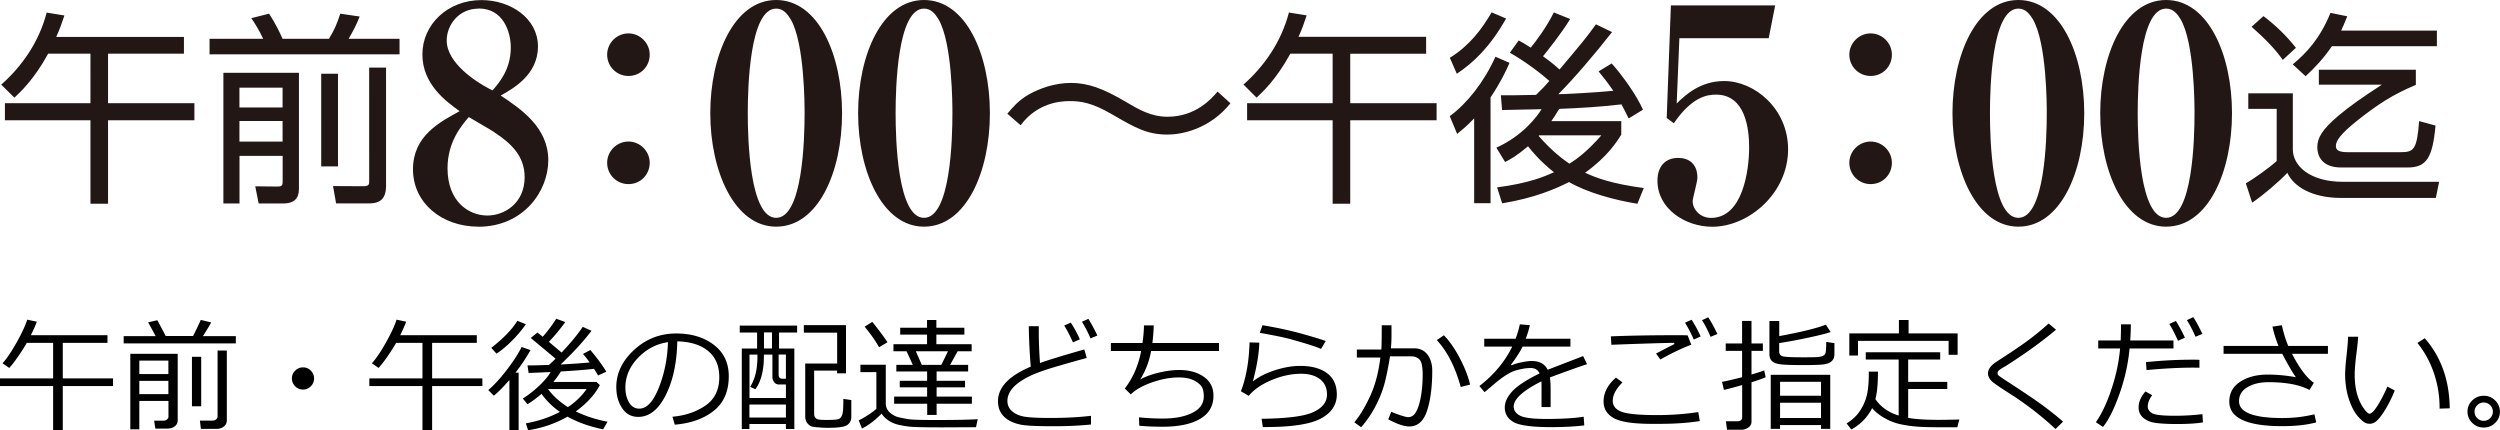
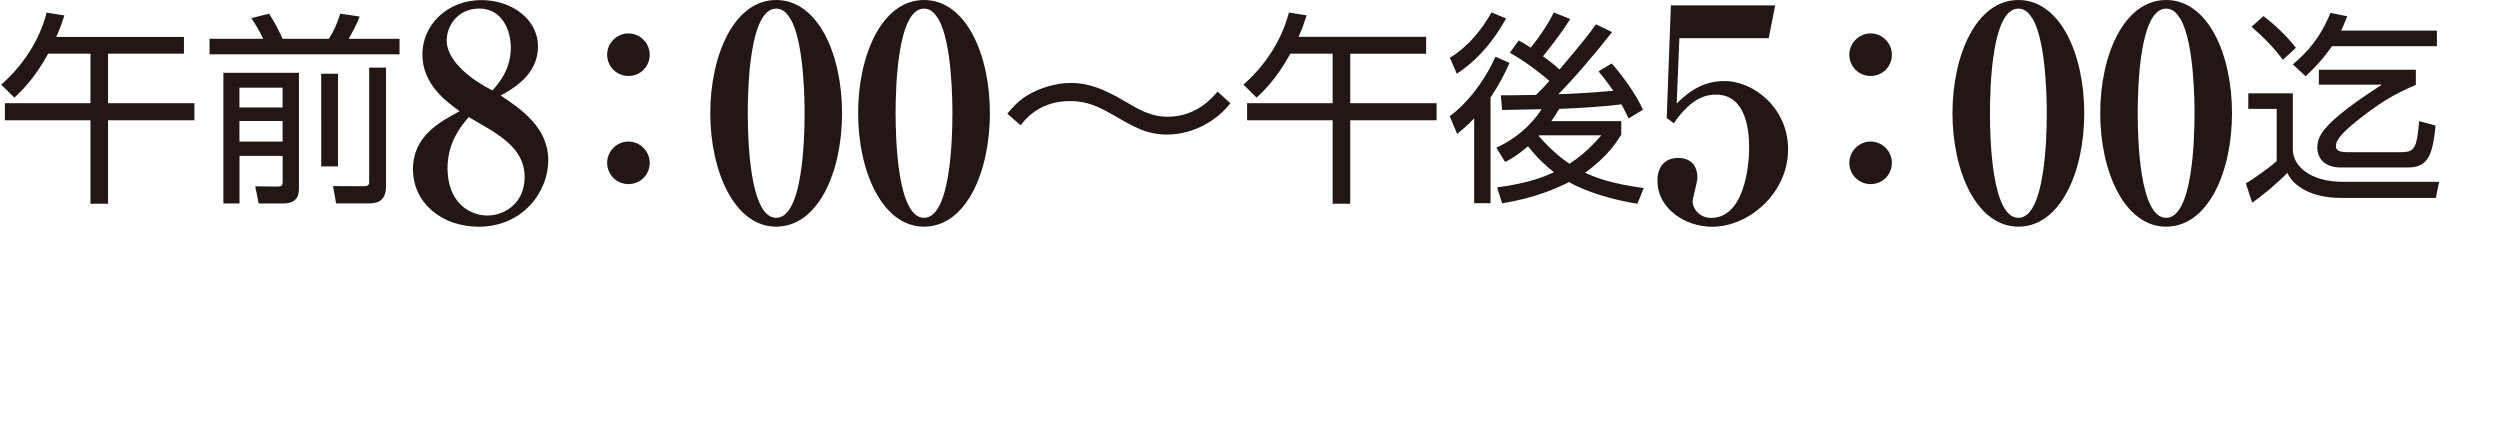
<svg xmlns="http://www.w3.org/2000/svg" id="_レイヤー_2" data-name="レイヤー 2" viewBox="0 0 305.41 52.56">
  <g id="_レイヤー_3" data-name="レイヤー 3">
-     <path d="M6.49 52.56v-5.4H0v-.93h6.49v-4.34H3.27c-.21.38-.53.89-.98 1.55-.45.66-.84 1.16-1.16 1.51l-.82-.57c.52-.57 1.09-1.42 1.72-2.54.63-1.12 1.06-2.05 1.3-2.79l1.17.25c-.18.48-.42 1.03-.73 1.65h9.36v.94H7.67v4.34h6.14v.93H7.67v5.4H6.5zm12.52-11.51c-.37-.69-.67-1.25-.92-1.67l1.13-.26c.36.66.7 1.3 1.02 1.93h3.35c.48-.96.79-1.62.94-1.97l1.27.31c-.3.55-.64 1.1-1.01 1.67h4.02v.89h-13.7v-.89h3.9zm1.56 7.93h-3.55v3.47h-1.1v-9.23h5.79v8.11c0 .32-.12.57-.36.75-.24.18-.55.28-.92.28h-1.45l-.15-.97h1.15c.15 0 .28-.04.41-.14.12-.09.19-.2.19-.34v-1.93zm0-3.28v-1.65h-3.55v1.65h3.55zm-3.55 2.45h3.55v-1.62h-3.55v1.62zm6.43 1.48v-6.04h1.13v6.04h-1.13zm3.02 2.76h-1.93l-.12-1.01h1.56c.16 0 .3-.05.42-.15s.18-.22.18-.37v-8.04h1.13v8.5c0 .33-.12.59-.36.78s-.53.29-.88.29zm9.19-6.16c0-.37.13-.69.4-.95.26-.26.58-.4.96-.4s.69.13.95.4c.26.26.4.58.4.95s-.13.69-.4.96c-.26.26-.58.4-.95.4s-.69-.13-.96-.4c-.26-.26-.4-.58-.4-.96zm15.95 6.33v-5.4h-6.49v-.93h6.49v-4.34h-3.22c-.21.38-.53.89-.98 1.55-.45.66-.84 1.16-1.16 1.51l-.82-.57c.52-.57 1.09-1.42 1.72-2.54.63-1.12 1.06-2.05 1.3-2.79l1.17.25c-.18.48-.42 1.03-.73 1.65h9.36v.94h-5.46v4.34h6.14v.93h-6.14v5.4h-1.17zm10.62 0v-6.14c-.74.85-1.37 1.49-1.9 1.92l-.68-.69c.64-.53 1.37-1.32 2.2-2.38.82-1.06 1.45-2.02 1.87-2.88l1.09.38c-.52.93-1.14 1.86-1.84 2.76h.39v7.03h-1.12zm-1.58-9.36l-.63-.71c1.5-1.17 2.56-2.27 3.18-3.3l1.04.42c-.46.67-1.03 1.35-1.71 2.03-.68.68-1.31 1.2-1.88 1.56zm5.51 4.91c-.59.51-1.16.93-1.72 1.27l-.57-.69c.69-.44 1.36-.96 2-1.57.65-.61 1.11-1.17 1.4-1.67-1.1.05-2 .09-2.69.11l-.14-.92h.2c.58 0 1.39-.02 2.42-.06.24-.21.51-.47.81-.76-.11-.1-1.12-.94-3.03-2.53l.82-.67.64.52c.7-.8 1.24-1.54 1.65-2.2l1.11.4c-.66.91-1.33 1.71-2.01 2.42l1.56 1.31c1.13-1.21 1.99-2.25 2.58-3.14l1.07.48c-.98 1.29-2.24 2.67-3.78 4.12 1.35-.07 2.53-.15 3.55-.25a9.01 9.01 0 00-.81-1.04l.9-.48c.82.97 1.47 1.85 1.95 2.65l-1.01.46c-.11-.21-.28-.47-.49-.81-.98.11-2.33.22-4.05.32-.23.38-.53.81-.92 1.28h5.27l.41.39c-.62 1.17-1.6 2.24-2.94 3.21 1.14.56 2.43.98 3.88 1.26l-.54.93c-1.67-.35-3.12-.86-4.35-1.55-1.48.84-3.08 1.39-4.81 1.66l-.28-.84c1.57-.29 2.96-.76 4.16-1.4a9.196 9.196 0 01-2.24-2.2zm3.22 1.62c.91-.6 1.67-1.33 2.28-2.2h-4.71c.6.82 1.41 1.56 2.42 2.2zm13.06 2.17l-.29-.99c1.58-.14 2.92-.6 4.04-1.37 1.12-.77 1.68-1.93 1.68-3.47 0-1.37-.45-2.43-1.35-3.18-.9-.75-2.16-1.15-3.78-1.19-.05 2.63-.53 4.83-1.42 6.59-.89 1.76-2.01 2.64-3.35 2.64-.83 0-1.49-.35-1.96-1.06-.48-.71-.72-1.57-.72-2.59 0-1.68.72-3.19 2.17-4.53s3.17-2.01 5.15-2.01c1.87 0 3.4.47 4.61 1.4s1.81 2.21 1.81 3.82c0 1.84-.61 3.25-1.83 4.22-1.22.97-2.81 1.54-4.77 1.7zm-.85-10.1c-1.42.21-2.64.86-3.66 1.93-1.02 1.07-1.53 2.28-1.53 3.62 0 .71.15 1.32.45 1.82.3.5.71.75 1.25.75.92 0 1.71-.86 2.39-2.57s1.05-3.56 1.11-5.55zm14.42 10h-4.46v.61h-.93v-9.83h1.87v-1.96h-2.12v-.84h7.01v.84h-2.21v1.96h1.87v9.83h-1.03v-.61zm-4.46-3.18h4.46v-1.65h-.89c-.2 0-.38-.09-.53-.27s-.23-.39-.23-.64v-2.74h-1.04v.2c0 1.75-.35 3.09-1.04 4.03l-.63-.29c.32-.54.54-1.1.68-1.69.13-.59.2-1.26.2-2.03v-.22h-.97v5.3zm0 2.39h4.46v-1.59h-4.46v1.59zm1.78-8.44h.98v-1.96h-.98v1.96zm2.68 3.7v-2.96h-.89v2.45c0 .34.16.51.48.51h.41zm2.36-1.86h3.9v-3.77H98.2v-.92h5.15v5.89h-1.09v-.34h-2.8v5.29c0 .19.05.34.14.46s.23.19.42.23c.18.04.54.05 1.08.05.71 0 1.17-.04 1.36-.11.19-.07.33-.25.43-.53s.14-.92.14-1.93l.97.14v2.07c0 .43-.17.75-.5.98-.33.23-1.08.34-2.24.34-.33 0-.66 0-1-.03s-.62-.04-.83-.07c-.22-.03-.41-.1-.57-.23s-.29-.28-.37-.46c-.08-.18-.12-.39-.12-.62v-6.44zm20.86 7.78l-4.1.02c-2.01 0-3.28-.03-3.79-.07s-1.02-.13-1.5-.23c-.49-.11-.93-.29-1.31-.55s-.66-.54-.82-.84c-.81.83-1.62 1.44-2.41 1.83l-.4-1c.27-.11.65-.33 1.13-.64s.82-.57 1.03-.77v-4.48h-1.95v-.9h3.1v4.71c0 .46.17.84.51 1.14.34.29.71.49 1.13.58.41.09.82.17 1.22.23s1.51.09 3.32.09c2.29 0 3.97-.03 5.05-.1l-.21 1zm-11.84-9.77c-.43-.77-1.02-1.61-1.76-2.51l.93-.59c.77.95 1.39 1.78 1.86 2.49l-1.03.61zm1.84 6.9v-.87h4.03v-1.13h-3.34v-.8h3.34v-1.14h-3.76v-.81h2.01l-.76-1.66h-1.6v-.86h4.1v-1.17h-3.28v-.84h3.28v-.95h1.14v.95h3.42v.84h-3.42v1.17h4.31v.86h-1.71l-.92 1.66h2.2v.81h-3.85v1.14h3.47v.8h-3.47v1.13h4.31v.87h-4.31v1.37h-1.15v-1.37h-4.03zm2.65-6.41l.73 1.66h2.38c.2-.38.47-.93.82-1.66h-3.93zm21.4 8.95c-1.4.14-2.89.21-4.49.21-.92 0-1.74-.01-2.46-.04-.73-.03-1.28-.08-1.67-.16-.38-.08-.75-.2-1.08-.35a3.21 3.21 0 01-.89-.59c-.25-.24-.45-.52-.58-.84-.13-.33-.19-.69-.19-1.09 0-1.67 1.33-3.08 4-4.21a74.36 74.36 0 01-.24-4.94h1.22v.67c0 1.15.05 2.42.15 3.83.95-.35 2.75-.9 5.41-1.66l.3 1.04c-.78.21-1.98.54-3.61 1.02-1.63.47-2.85.92-3.66 1.35s-1.42.88-1.82 1.36-.6.99-.6 1.52c0 .49.18.9.54 1.23.36.33.84.55 1.42.67s1.69.18 3.33.18c1.81 0 3.45-.09 4.92-.26v1.09zm-1.36-10.41l-.84.38c-.35-.79-.71-1.48-1.07-2.06l.8-.36c.43.66.8 1.34 1.11 2.05zm2.14-.46l-.84.35c-.32-.76-.67-1.43-1.05-2.03l.79-.36c.4.65.76 1.33 1.1 2.04zm5.12 11.04l-.04-1.05c.93.1 1.9.15 2.92.15 1.45 0 2.65-.22 3.59-.69.94-.46 1.41-1.14 1.41-2.02 0-.49-.08-.86-.23-1.14-.16-.27-.47-.54-.94-.79s-1.1-.38-1.9-.38c-1.02 0-2.09.2-3.22.59s-2.01.88-2.63 1.48l-.73-.72c.98-1.26 1.65-2.78 2-4.58h-3.7v-.98h3.86c.12-.85.18-1.57.18-2.15h1.2c-.03.76-.08 1.48-.17 2.15h8.14v.98h-8.3a9.737 9.737 0 01-1.32 3.47c.63-.34 1.39-.62 2.28-.83.89-.21 1.71-.32 2.48-.32 1.21 0 2.21.28 3 .83.79.55 1.18 1.32 1.18 2.31 0 1.25-.54 2.19-1.63 2.83s-2.61.96-4.56.96c-1.09 0-2.04-.04-2.86-.12zm15.09.14l-.15-1.01c3.14-.04 5.26-.31 6.35-.83 1.09-.51 1.64-1.22 1.64-2.14 0-.81-.29-1.43-.86-1.87s-1.34-.66-2.3-.66c-1.16 0-2.35.25-3.58.76s-2.17 1.15-2.82 1.94l-.96-.56c.64-1.63.99-3.62 1.06-5.97l1.19.03c-.03 1.32-.3 2.91-.79 4.75.67-.55 1.56-1.01 2.67-1.37 1.11-.36 2.14-.54 3.1-.54 1.42 0 2.52.3 3.31.9.79.6 1.18 1.46 1.18 2.59 0 1.25-.64 2.23-1.93 2.93s-3.55 1.05-6.79 1.05h-.33zm7.68-10.5l-.57.96c-.36-.17-.89-.36-1.61-.58-.72-.22-1.47-.44-2.25-.65-.79-.21-1.99-.45-3.62-.74l.33-.93c1.78.3 3.38.64 4.8 1.04s2.4.69 2.93.9zm8.04-.63c0 .44-.02.94-.07 1.51h2.82c.7 0 1.24.25 1.63.75.39.5.59 1.15.6 1.95 0 1.98-.21 3.61-.63 4.91-.42 1.29-1.15 1.94-2.19 1.94-.61 0-1.46-.29-2.56-.87l.37-.93c.25.12.62.26 1.09.42.48.16.8.24.98.24.39 0 .71-.2.94-.61.24-.41.44-1 .59-1.79s.24-1.72.24-2.8c0-.97-.13-1.58-.39-1.84s-.61-.39-1.04-.39h-2.56c-.2 1.25-.41 2.32-.64 3.21-.23.89-.59 1.83-1.09 2.8-.5.98-1.1 1.86-1.8 2.65l-.83-.6c.64-.75 1.28-1.8 1.91-3.15s1.05-2.93 1.27-4.76h-2.87v-.98h2.99c.03-.34.05-1.33.05-2.96h1.19v1.32zm9.6 5.94l-1.14.3c-.67-2.45-1.65-4.36-2.92-5.73l.86-.59c.68.69 1.32 1.61 1.93 2.77.61 1.16 1.04 2.24 1.27 3.24zm9.82 2.75h-1.09v-2.41c0-.28 0-.53-.02-.73-2.25 1.13-3.38 2.16-3.38 3.08 0 .46.25.83.76 1.1.5.27 1.57.41 3.19.41 1.92 0 3.46-.09 4.6-.27l.07 1.06c-1.17.14-2.51.21-4.04.21-2.35 0-3.89-.21-4.6-.62s-1.07-1-1.07-1.76c0-.68.31-1.35.94-2.02s1.74-1.39 3.31-2.16c-.2-.44-.56-.66-1.08-.66-.59 0-1.22.11-1.9.32-.68.21-1.52.75-2.52 1.6l-1.22 1.03-.63-.75c1.79-1.39 3.13-3 4.01-4.82h-3.42v-.96h3.83c.22-.58.4-1.17.52-1.76l1.22.1c-.12.56-.29 1.12-.5 1.66h5.46v.96h-5.84c-.27.56-.75 1.31-1.43 2.23l.11.06c.19-.12.57-.24 1.13-.36.56-.12 1-.17 1.3-.17.95 0 1.6.36 1.95 1.07l4.33-1.67.48.99c-1.02.33-2.53.87-4.54 1.62.06.37.09.83.09 1.39v2.22zm18.24 1.71c-1.46.23-3.11.34-4.94.34h-.87c-2.32 0-3.89-.24-4.71-.71-.82-.47-1.23-1.14-1.23-2.02 0-1.07.5-2.04 1.51-2.92l.8.59c-.79.78-1.19 1.53-1.19 2.24 0 .62.36 1.07 1.07 1.34.71.27 2.17.41 4.36.41 1.7 0 3.38-.12 5.02-.37l.18 1.08zm-1.04-9.33a27.21 27.21 0 00-3.77 1.81l-.53-.73c.5-.26 1.24-.65 2.24-1.16l-.03-.15c-1.7.03-4.26.11-7.67.24l-.06-1.03c2.26-.09 4.89-.14 7.89-.14.71 0 1.2 0 1.49.02l.44 1.13zm1.15-1.01l-.84.38c-.35-.79-.71-1.47-1.07-2.06l.8-.36c.43.66.79 1.34 1.11 2.04zm2.05-.3l-.84.35c-.32-.76-.67-1.44-1.05-2.03l.76-.36c.4.61.77 1.29 1.13 2.05zm.79 6.83l-.23-.98c.62-.12 1.43-.31 2.45-.57v-3.22h-2v-.9h2v-2.75h1.15v2.75h1.39v.9h-1.39v2.89c.73-.21 1.25-.38 1.55-.5l.18.83c-.32.15-.9.36-1.73.62v4.8c0 .31-.13.55-.39.73-.26.18-.56.27-.9.27h-1.7l-.14-1.04h1.4c.39 0 .59-.17.59-.52v-3.9c-.92.26-1.66.46-2.21.59zm5.58-8.42h1.18v1.85c2.75-.51 4.65-.98 5.69-1.4l.59.9c-.54.19-1.46.42-2.78.7s-2.48.5-3.51.65v1c0 .33.15.54.44.62s1.13.12 2.53.12c.87 0 1.44-.01 1.71-.03.27-.02.49-.07.63-.13.15-.07.25-.15.3-.24.06-.09.09-.28.11-.55.02-.27.03-.58.03-.93l1 .15v1.34c0 .35-.1.62-.3.83-.2.2-.51.34-.92.41-.41.07-1.25.1-2.52.1-1.42 0-2.38-.03-2.87-.1-.49-.06-.83-.2-1.03-.4s-.3-.48-.3-.84v-4.05zm6.28 12.72h-5v.46h-1.14v-6.6h7.27v6.6h-1.13v-.46zm0-3.59v-1.7h-5v1.7h5zm-5 2.72h5V49.2h-5v1.86zm11.66-2.28c.63.91 1.52 1.56 2.69 1.94l.14.04v-6.84h-4.02v-.89h9.09v.89h-3.91v2.73h4.78v.87h-4.78v3.53c.89.16 2.14.24 3.77.24.47 0 1.3-.01 2.48-.04l-.25.95h-1.23c-1.6 0-2.77-.02-3.51-.07-.74-.05-1.45-.15-2.13-.29s-1.35-.39-1.98-.75c-.64-.35-1.15-.76-1.55-1.23-.57 1.11-1.41 1.98-2.54 2.61l-.58-.74c.67-.41 1.21-.91 1.6-1.49.39-.58.68-1.21.85-1.87.17-.66.26-1.56.26-2.71v-.26h1.12c0 1.45-.1 2.57-.31 3.35zm8.93-5.44v-1.7h-11.07v1.79h-1.06v-2.7h6.06v-1.64h1.18v1.64h5.99v2.61h-1.09zm13.98 8.17l-.92.9c-1.5-1.41-3.18-2.73-5.02-3.96-.34-.21-.83-.53-1.47-.95s-1.04-.71-1.21-.85c-.16-.14-.3-.3-.4-.49-.1-.18-.15-.36-.15-.55 0-.46.3-.9.9-1.33 1.74-1.12 3.05-2 3.92-2.64s1.74-1.35 2.59-2.12l.9.76c-1.75 1.47-3.79 2.94-6.12 4.42-.46.26-.74.44-.85.54s-.17.21-.17.34c0 .12.04.21.11.28s.37.27.89.62c1.97 1.27 3.43 2.26 4.39 2.95.96.7 1.83 1.39 2.6 2.07zm8.28-11.89c0 .55-.02 1.2-.07 1.97h5.28v.98h-5.36c-.18 1.88-.59 3.75-1.25 5.59s-1.32 3.17-2 3.99l-.87-.57c.71-1.01 1.35-2.36 1.91-4.06.57-1.7.91-3.35 1.05-4.95h-2.67v-.98h2.74c.03-.63.04-1.29.04-1.97h1.2zm8.81 11.98c-.78.13-1.83.2-3.16.2-1.12 0-2-.05-2.64-.14s-1.14-.31-1.51-.64-.55-.74-.55-1.22c0-.7.28-1.35.84-1.98l.82.46c-.36.48-.54.94-.54 1.39 0 .3.16.57.5.79.33.22 1.27.33 2.82.33 1.18 0 2.3-.07 3.36-.2l.06 1.01zm-.43-7.64v.96c-.25 0-.47-.01-.68-.01-1.75 0-3.68.1-5.78.3l-.07-.97c1.91-.2 3.81-.3 5.68-.3.33 0 .61 0 .85.02zm-1.78-2.71l-.84.38c-.35-.79-.7-1.48-1.06-2.06l.8-.36c.42.66.79 1.34 1.11 2.05zm2.14-.46l-.84.35c-.32-.76-.67-1.43-1.05-2.03l.78-.37c.34.52.71 1.21 1.12 2.06zm13.91 10.81c-1.15.31-2.53.46-4.16.46-4.3 0-6.46-1-6.46-3 0-1.04.45-1.85 1.34-2.43.89-.58 2.01-.87 3.37-.87 1.12 0 2.26.11 3.42.32-.45-.64-1-1.59-1.66-2.86h-7.17v-.96h6.71c-.3-.73-.55-1.52-.74-2.36l1.15-.17c.21.95.47 1.8.78 2.53h4.85v.96H280c.91 1.76 1.8 2.94 2.67 3.55l-.54.87c-1.17-.63-2.83-.95-5.01-.95-1.02 0-1.87.2-2.56.61s-1.03.98-1.03 1.71c0 1.37 1.77 2.06 5.31 2.06 1.35 0 2.65-.15 3.9-.46l.22.99zm9.58-3.88c-.17.46-.43 1.03-.79 1.7-.36.67-.73 1.23-1.1 1.68-.37.45-.76.67-1.16.67a1.2 1.2 0 01-.65-.18c-.19-.12-.44-.34-.75-.68s-.59-.8-.85-1.39-.45-1.21-.57-1.85-.18-1.28-.18-1.89c0-.55.06-1.32.17-2.33.12-1.05.18-1.82.19-2.31h1.23c-.02.44-.1 1.21-.24 2.31-.12.98-.18 1.75-.18 2.32 0 .85.09 1.62.27 2.29s.44 1.26.78 1.75.59.73.75.73c.25 0 .6-.35 1.03-1.05.43-.7.82-1.45 1.16-2.26l.9.47zm6.72 2.16l-1.23.04v-.13c0-1.45-.23-2.86-.7-4.23-.47-1.37-1.14-2.59-2.01-3.67l.9-.57c2 2.29 3.01 5.14 3.05 8.57zm2.18.41c0-.53.19-.99.58-1.37s.85-.57 1.4-.57 1.02.19 1.4.57.58.83.58 1.37-.19.99-.58 1.37-.85.57-1.4.57-1.02-.19-1.4-.57-.58-.83-.58-1.37zm.86 0c0 .31.11.57.33.79.22.22.49.33.79.33s.57-.11.79-.33c.22-.22.33-.49.33-.79s-.11-.57-.33-.79c-.22-.22-.49-.33-.79-.33s-.57.11-.79.33c-.22.22-.33.49-.33.79z" />
    <path d="M22.47 4.51v2.05H13.2v6.05h10.55v2.08H13.2v10.2h-2.15v-10.2H.6v-2.08h10.45V6.56H5.88c-1.72 3.15-3.38 4.67-4.12 5.37L.15 10.34c2.53-2.23 4.63-5.23 5.55-8.8l2.17.35c-.35 1.05-.6 1.75-1 2.62h15.6zm9.68.23c-.42-.95-1.15-2.1-1.45-2.52l2.17-.55c.78 1.17 1.38 2.45 1.65 3.07h5.67c.7-1.17.95-1.77 1.38-3.07l2.37.35c-.4 1.02-.8 1.77-1.35 2.72h6.22v1.9H25.6v-1.9h6.55zm4.37 4.15v14.02c0 .72-.03 1.95-1.95 1.95H31.6l-.42-2.1 2.65.03c.52 0 .7-.05.7-.6v-3.15h-5.27v5.82h-1.97V8.89h9.25zm-2 1.82h-5.27v2.42h5.27v-2.42zm0 4.07h-5.27v2.52h5.27v-2.52zm4.72 5.55V9.01h2.05v11.32h-2.05zm7.92-12.07v14.47c0 2-1.27 2.12-2.15 2.12h-3.95l-.38-2.12 3.77.02c.65 0 .65-.3.65-.6V8.26h2.05zm11.27 19.43c-4.44 0-7.98-2.89-7.98-7s3.29-5.78 5.7-7.11c-1.66-1.19-4.55-3.29-4.55-6.93S54.67.01 58.82.01c3.57 0 6.9 2.24 6.9 5.67s-3 5.13-4.55 5.99c2.49 1.66 5.81 3.9 5.81 7.91 0 3.75-3 8.12-8.56 8.12zm.07-26.64c-2.53 0-3.93 2.06-3.93 3.9 0 2.78 3.68 5.09 5.05 5.81l.54.29c.76-.87 2.24-2.53 2.24-5.24 0-1.99-.97-4.77-3.9-4.77zm1.88 15.09c-.43-.29-2.6-1.52-3.11-1.84-.87 1.01-2.6 3.03-2.6 6.25 0 4.12 2.63 5.78 4.87 5.78 2.06 0 4.55-1.48 4.55-4.69 0-2.56-1.62-4.12-3.72-5.49zm16.39-6.86c-1.44 0-2.6-1.16-2.6-2.6s1.19-2.6 2.6-2.6 2.6 1.16 2.6 2.6-1.12 2.6-2.6 2.6zm0 13.21c-1.44 0-2.6-1.16-2.6-2.6s1.19-2.6 2.6-2.6 2.6 1.16 2.6 2.6-1.12 2.6-2.6 2.6zm18.05 5.2c-5.09 0-8.05-6.75-8.05-13.86S89.7 0 94.82 0s8.05 6.64 8.05 13.83-2.92 13.86-8.05 13.86zm1.77-25.34c-.4-.65-.9-1.3-1.77-1.3-3.25 0-3.47 9.68-3.47 12.78s.22 12.78 3.47 12.78 3.47-9.67 3.47-12.78c0-.97 0-8.56-1.7-11.48zm16.29 25.34c-5.09 0-8.05-6.75-8.05-13.86S107.75 0 112.88 0s8.05 6.64 8.05 13.83-2.92 13.86-8.05 13.86zm1.77-25.34c-.4-.65-.9-1.3-1.77-1.3-3.25 0-3.47 9.68-3.47 12.78s.22 12.78 3.47 12.78 3.47-9.67 3.47-12.78c0-.97 0-8.56-1.7-11.48zm35.66 10.27c-2.53 3.16-5.96 3.82-7.67 3.82-2.53 0-3.97-.84-6.89-2.53-2.38-1.38-3.76-1.56-5.05-1.56-1.2 0-3.97.21-6.02 2.95l-1.62-1.41c.63-.75 1.35-1.62 2.62-2.35 1.35-.75 3.19-1.41 5.15-1.41 2.08 0 3.94.69 6.56 2.23 1.78 1.05 3.22 1.9 5.24 1.9 3.49 0 5.42-2.26 6.11-3.07l1.59 1.44zm23.91-8.11v2.05h-9.27v6.05h10.55v2.08h-10.55v10.2h-2.15v-10.2h-10.45v-2.08h10.45V6.56h-5.17c-1.72 3.15-3.38 4.67-4.12 5.37l-1.6-1.6c2.52-2.22 4.62-5.22 5.55-8.8l2.17.35c-.35 1.05-.6 1.75-1 2.62h15.6zm9.77-2.25c-1.97 3.5-4 5.4-6.02 6.75l-.85-1.95c2.4-1.48 3.92-3.52 5.1-5.55l1.77.75zm-6.87 11.92c2.12-1.55 4.2-4.2 5.57-7.25l1.72.75c-.45 1.03-1.1 2.4-2.32 4.22v12.92h-2V14.46c-.97 1.03-1.58 1.47-2.08 1.9l-.9-2.17zm19.82-10.27c-2 2.57-4.72 5.75-6.57 7.6.62 0 4.57-.2 6.72-.42-.8-1.15-1.35-1.82-1.8-2.37l1.6-.97c1.32 1.47 3.05 3.9 3.82 5.65l-1.75 1.07c-.33-.67-.53-1.1-.88-1.72-2.52.3-5.05.45-7.6.55-.48.8-.73 1.17-.97 1.5h8.55v1.65c-.5.8-1.65 2.67-4.42 4.65 1.33.62 3.25 1.35 7.17 1.87l-.78 1.92c-2.82-.45-6.17-1.38-8.35-2.65-1.75.88-4.25 1.95-8.17 2.6l-.62-1.95c4.02-.52 5.95-1.4 6.95-1.85-.82-.65-1.9-1.57-3.17-3.17-1.35 1.15-2.17 1.6-2.8 1.92l-1.07-1.75c3.27-1.47 5.05-3.9 5.52-4.7-.77 0-4.12.1-4.82.1l-.15-1.8c1.07 0 2.3 0 4.3-.05.75-.72 1.2-1.2 1.62-1.7-1-.92-3-2.42-4.82-3.45l1.08-1.5c.47.25.82.45 1.47.88.6-.72 1.97-2.55 2.82-4.3l2 .8c-1.05 1.75-2.95 4.1-3.32 4.55 1.25.9 1.72 1.35 2.02 1.62 2.88-3.42 3.2-3.8 4.45-5.52l1.97.95zm-8.9 12.62l-.08.07c1.77 2.02 3.12 2.95 3.77 3.4.9-.58 2.15-1.47 3.9-3.47h-7.6zm17.12-11.87l-.33 7.98c1.01-.97 2.82-2.74 5.81-2.74 3.68 0 7.8 3.36 7.8 8.34 0 5.34-4.77 9.46-9.28 9.46-3.25 0-6.68-2.17-6.68-5.63 0-1.8 1.01-2.78 2.53-2.78 1.23 0 2.35.65 2.35 2.42 0 .5-.58 2.53-.58 2.85 0 1.05.94 2.06 2.24 2.06 3.86 0 4.66-5.74 4.66-8.63 0-2.2-.43-6.43-4.04-6.43-1.05 0-2.92.22-5.16 3.5l-.87-.65.51-13.75h12.74l-.79 4.01h-10.9zm23.36 4.62c-1.44 0-2.6-1.16-2.6-2.6s1.19-2.6 2.6-2.6 2.6 1.16 2.6 2.6-1.12 2.6-2.6 2.6zm0 13.21c-1.44 0-2.6-1.16-2.6-2.6s1.19-2.6 2.6-2.6 2.6 1.16 2.6 2.6-1.12 2.6-2.6 2.6zm18.05 5.2c-5.09 0-8.05-6.75-8.05-13.86S241.44 0 246.57 0s8.05 6.64 8.05 13.83-2.92 13.86-8.05 13.86zm1.77-25.34c-.4-.65-.9-1.3-1.77-1.3-3.25 0-3.47 9.68-3.47 12.78s.22 12.78 3.47 12.78 3.47-9.67 3.47-12.78c0-.97 0-8.56-1.7-11.48zm16.28 25.34c-5.09 0-8.05-6.75-8.05-13.86S259.49 0 264.62 0s8.05 6.64 8.05 13.83-2.92 13.86-8.05 13.86zm1.77-25.34c-.4-.65-.9-1.3-1.77-1.3-3.25 0-3.47 9.68-3.47 12.78s.22 12.78 3.47 12.78 3.47-9.67 3.47-12.78c0-.97 0-8.56-1.7-11.48zm13.71 9.04v6.87c0 1.97 2.05 3.95 6.12 3.95h11.75l-.4 1.97H286c-3.6 0-5.82-1.42-6.57-3.07-.97 1.05-3.05 2.82-4.3 3.65l-.77-2.37c.92-.5 3.07-2.05 3.77-2.72V13.3h-3.47v-1.9h5.45zm-1.22-4.07c-.97-1.37-2.2-2.62-3.82-4.05l1.45-1.3c1.5 1.12 2.87 2.47 3.97 3.87l-1.6 1.47zm1.2.55c1.67-1.38 3.32-3.12 4.62-6.3l2.05.42c-.38.97-.58 1.38-.75 1.75h11.7v1.9h-12.82c-1.05 1.52-2.03 2.57-3.22 3.67l-1.57-1.45zm15.05 2.5c-2.8 1.17-4.62 2.35-7.15 4.35-2.12 1.7-2.62 2.5-2.62 3.12 0 .55.45.75 1.45.75h6.45c1.62 0 2-.3 2.27-3.8l2 .55c-.35 3.92-1.1 5.12-3.4 5.12h-8.12c-2.4 0-2.92-1.47-2.92-2.47 0-1.17.6-2.17 2.57-3.85 1.4-1.17 2.72-2.1 5.32-3.8h-7.7V8.52h11.85v1.85z" fill="#221714" />
  </g>
</svg>